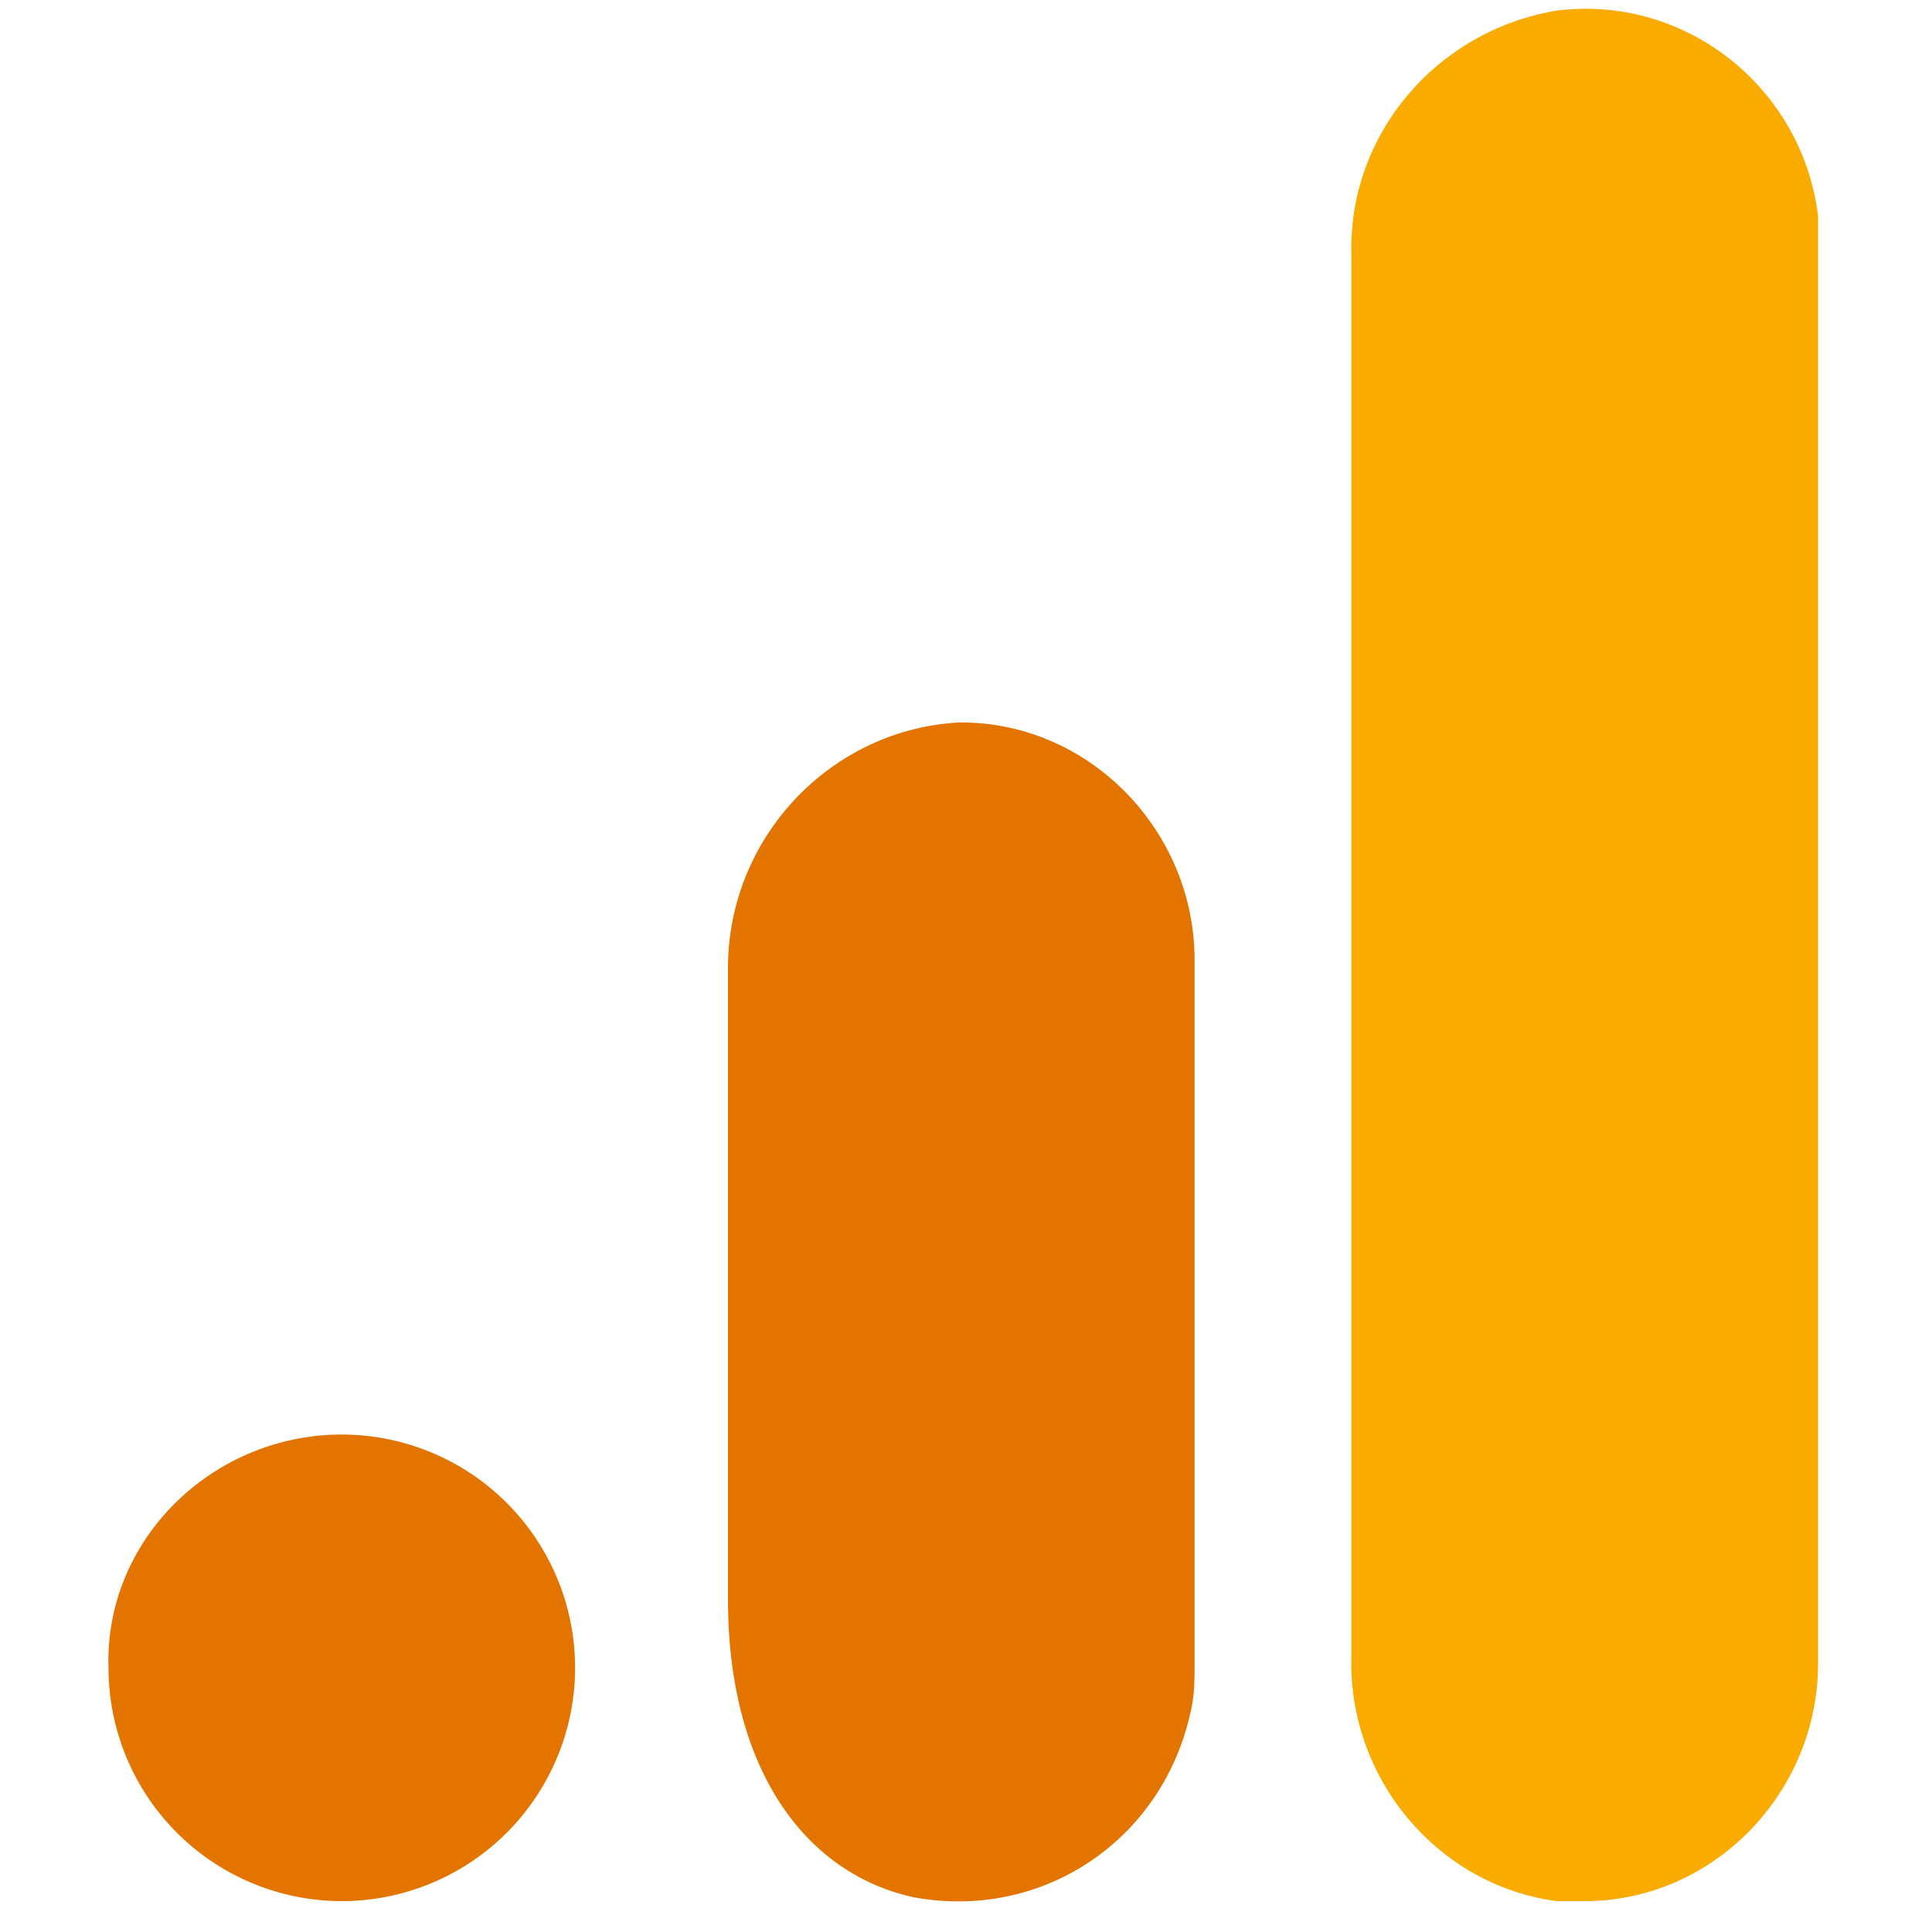
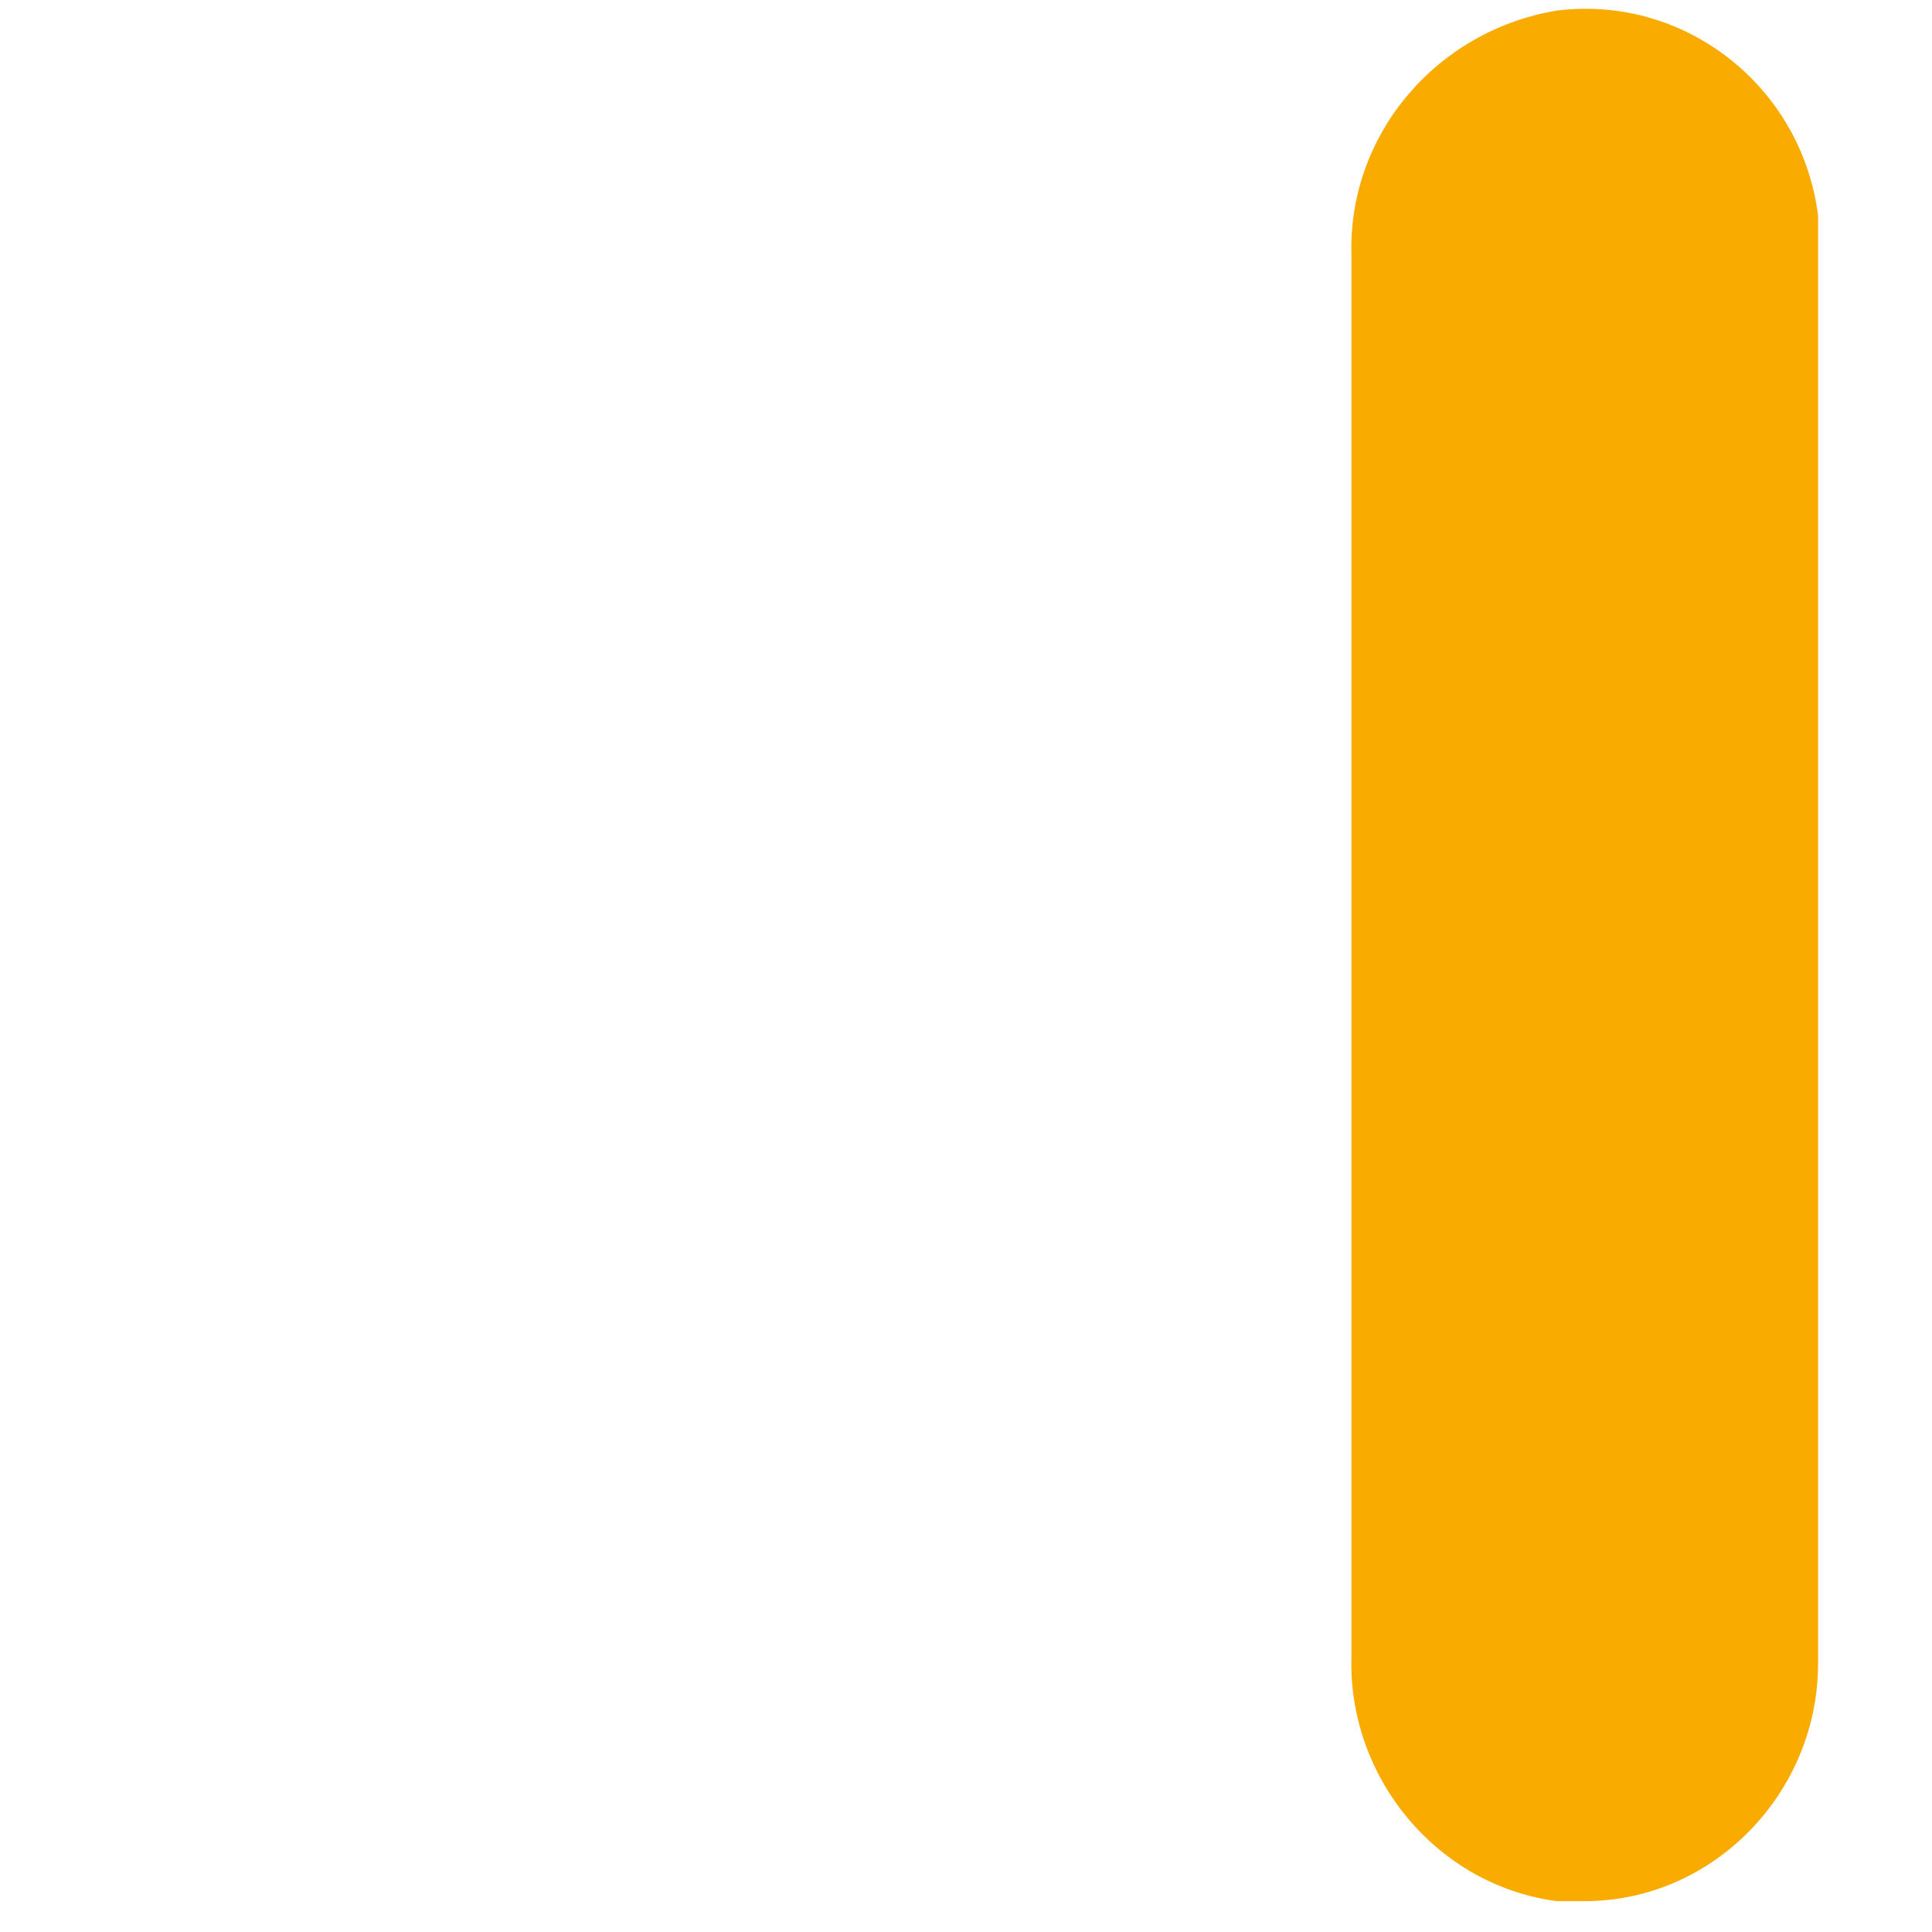
<svg xmlns="http://www.w3.org/2000/svg" fill="none" height="49" width="49">
  <path d="M46.11 42.197c0 3.265-2.652 6.02-5.917 6.02h-.714c-3.06-.409-5.305-3.163-5.203-6.224V6.492C34.174 3.432 36.42.779 39.48.269c3.265-.408 6.223 1.938 6.631 5.203v36.725z" fill="#f9ab00" />
-   <path d="M8.67 36.383a5.92 5.92 0 0 1 5.916 5.916 5.922 5.922 0 0 1-5.917 5.918A5.922 5.922 0 0 1 2.752 42.3c-.102-3.265 2.653-5.917 5.917-5.917zm15.608-18.057c-3.265.204-5.815 2.958-5.815 6.223v16.016c0 4.285 1.938 6.937 4.692 7.55 3.265.612 6.326-1.429 7.04-4.693.102-.408.102-.816.102-1.224V24.344c0-3.265-2.653-6.02-5.917-6.02h-.102z" fill="#e37400" />
</svg>